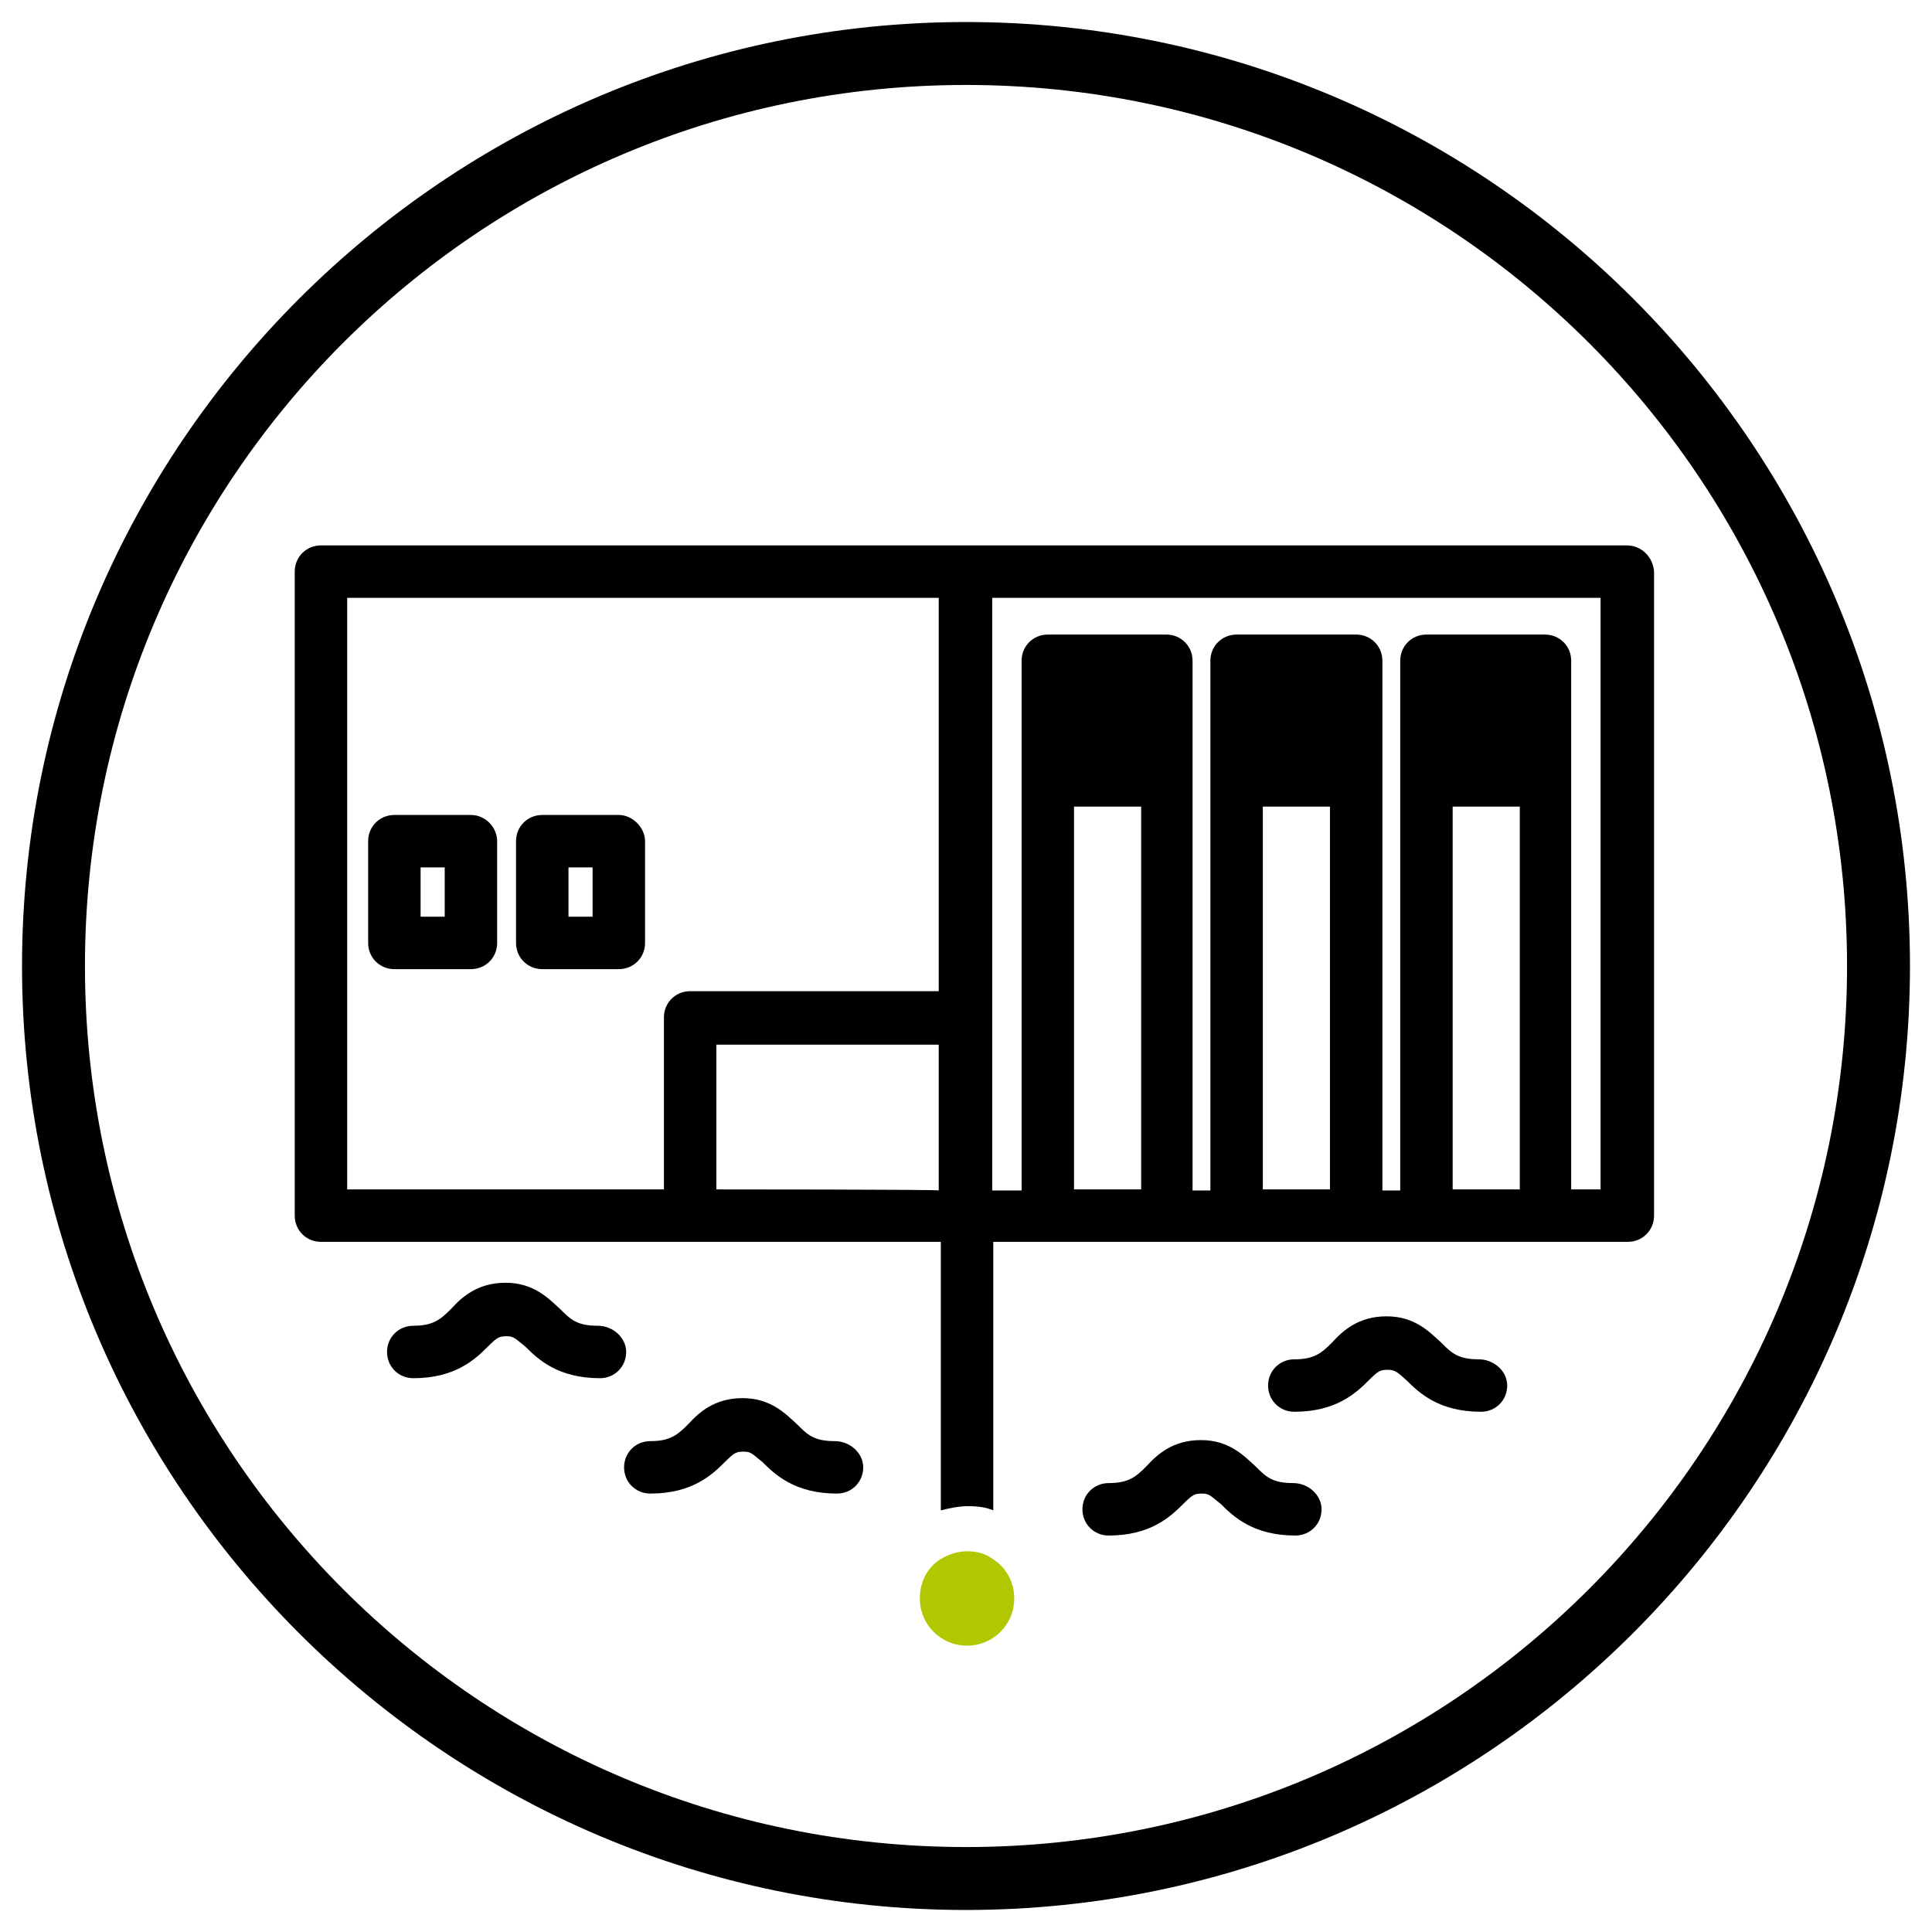
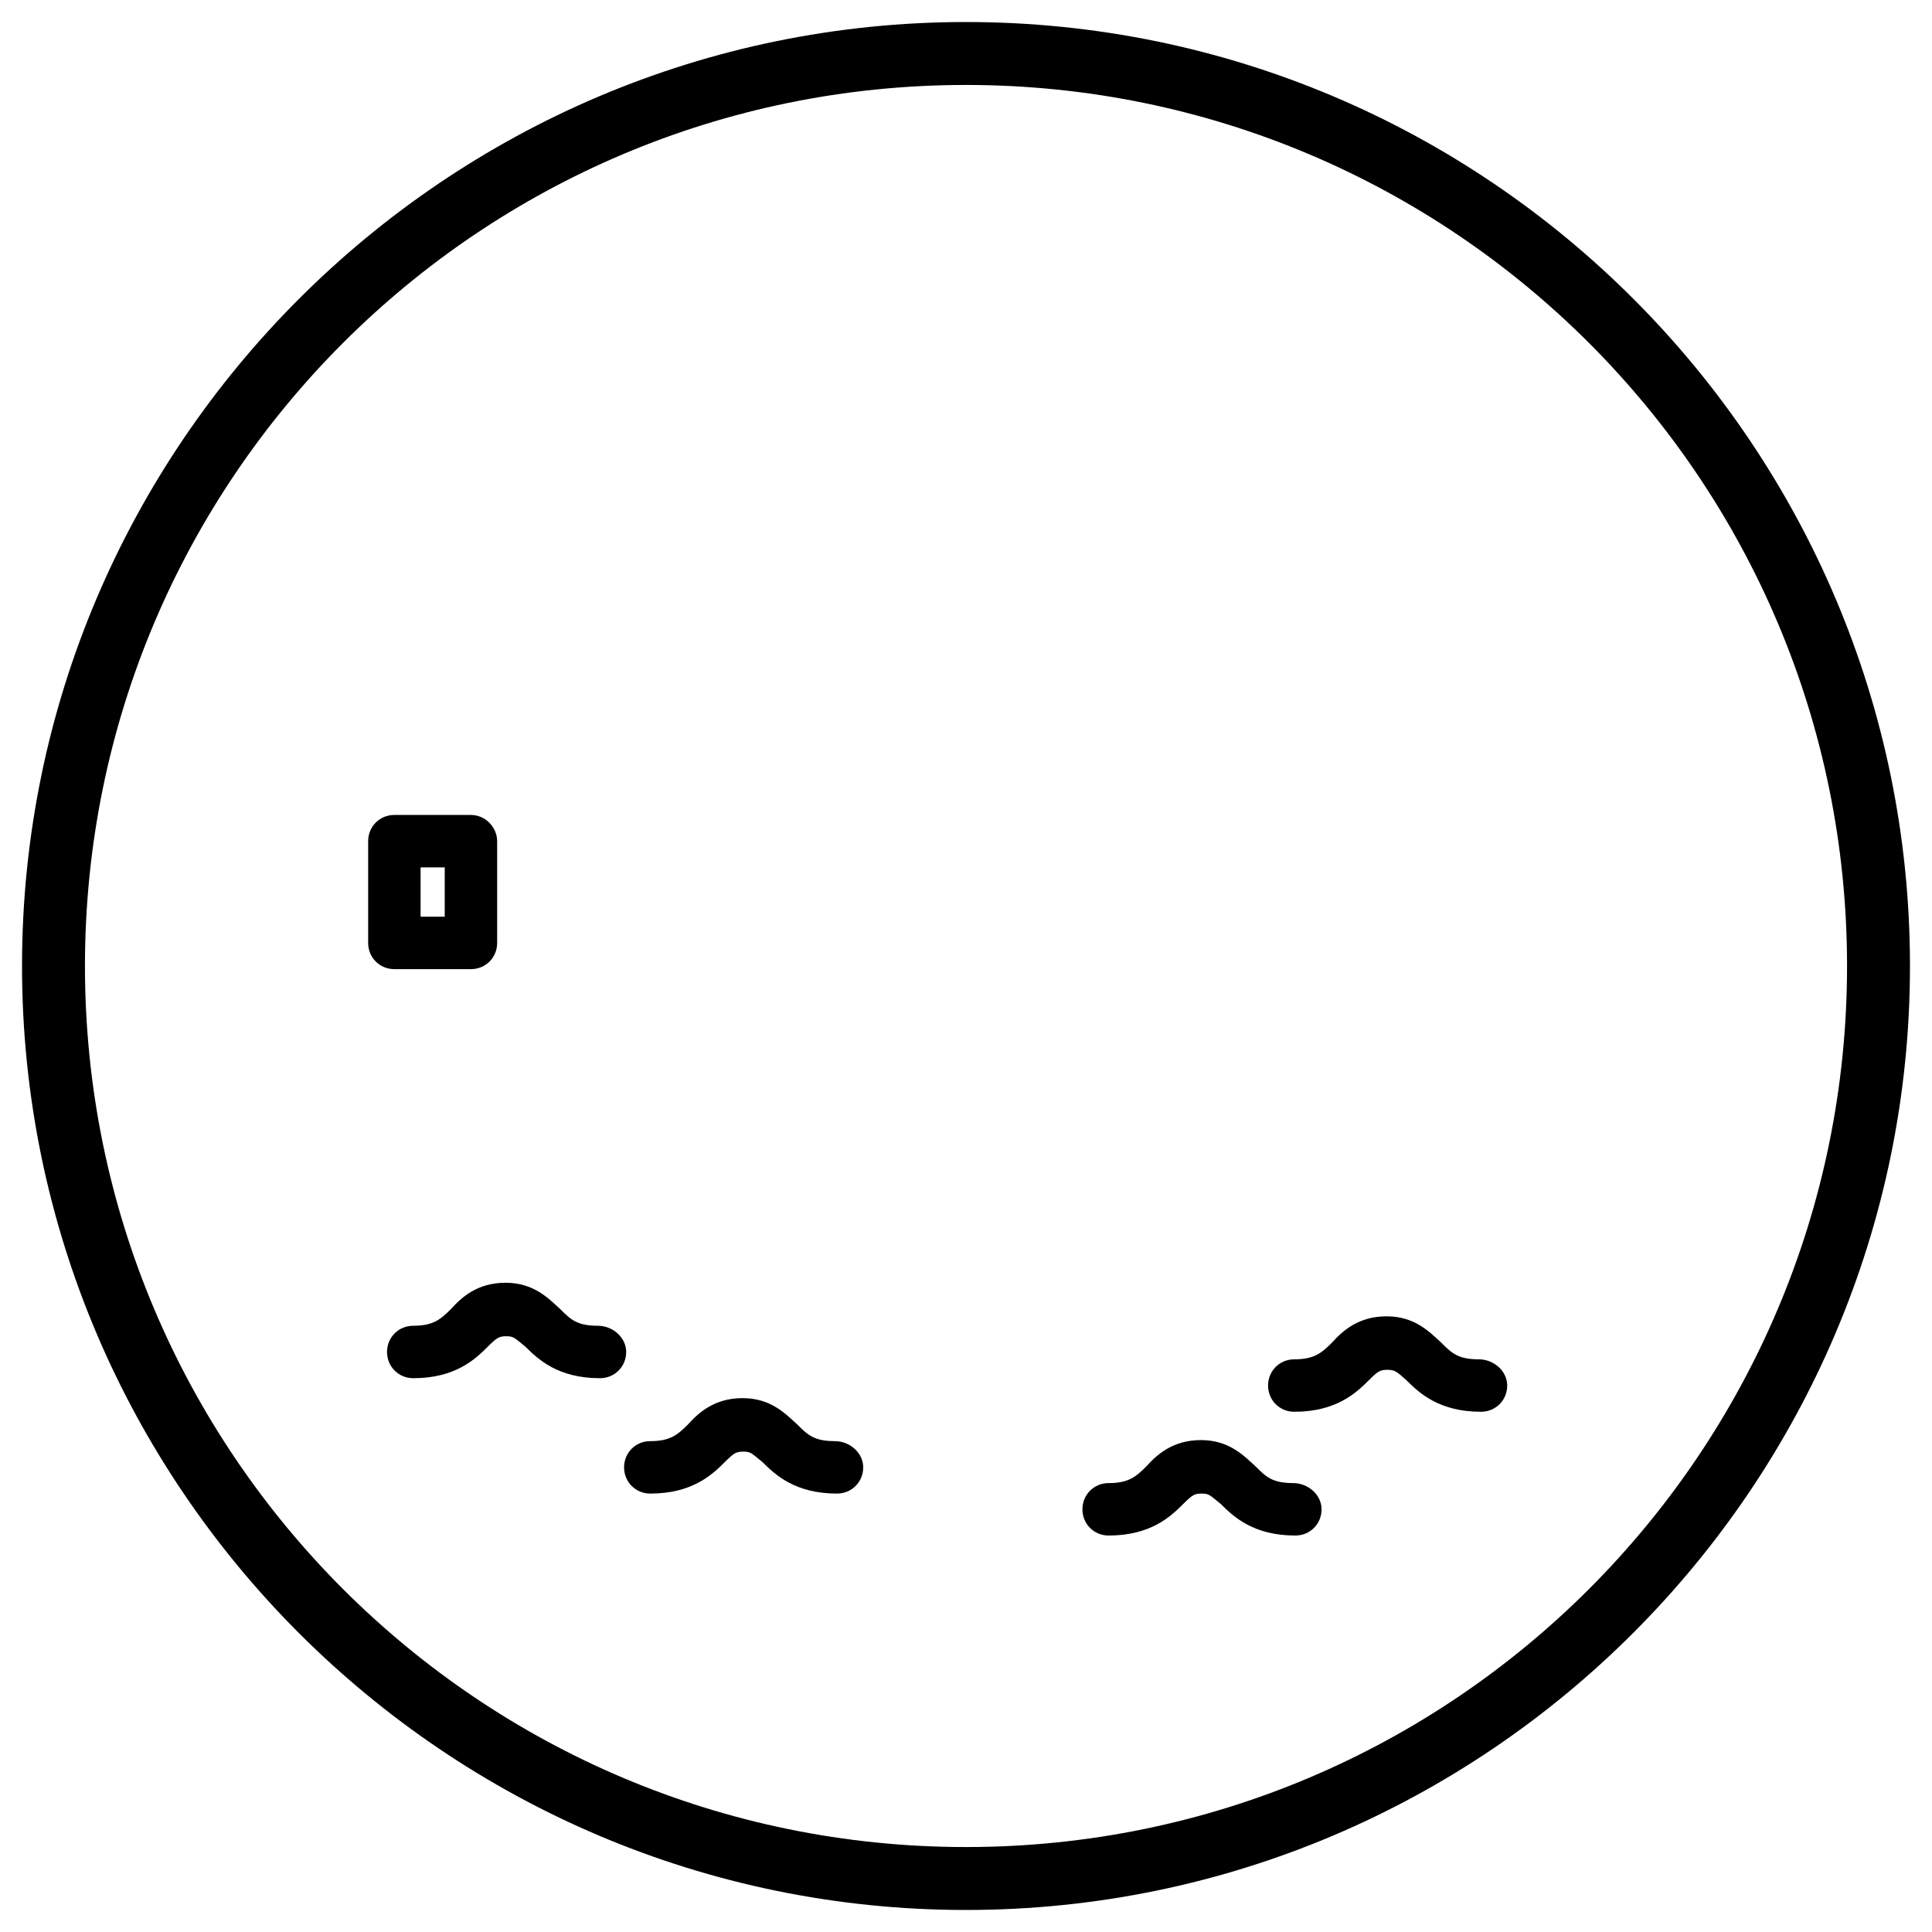
<svg xmlns="http://www.w3.org/2000/svg" version="1.1" id="Verbois" x="0px" y="0px" viewBox="0 0 184.2 184.2" style="enable-background:new 0 0 184.2 184.2;" xml:space="preserve">
  <style type="text/css">
	.st0{fill:#B1C800;}
</style>
  <path d="M92.1,2.1c-49.6,0-90,40.4-90,90s40.4,90,90,90s90-40.4,90-90S141.8,2.1,92.1,2.1z M92.1,176.1c-46.4,0-84-37.6-84-84  s37.6-84,84-84s84,37.6,84,84S138.5,176.1,92.1,176.1z" />
-   <path d="M155.1,52H30.6c-1.4,0-2.5,1.1-2.5,2.5v61.4c0,1.4,1.1,2.5,2.5,2.5h59.1V144c0.8-0.2,1.7-0.4,2.6-0.4s1.7,0.1,2.4,0.4v-25.6  h60.5c1.4,0,2.5-1.1,2.5-2.5V54.5C157.6,53.1,156.5,52,155.1,52z M33.1,57h56.4v37.5H65.8c-1.4,0-2.5,1.1-2.5,2.5v16.4H33.1  C33.1,113.4,33.1,57,33.1,57z M68.3,113.4V99.6h21.2v13.9C89.5,113.4,68.3,113.4,68.3,113.4z M102.4,113.4V76.9h6.4v36.5H102.4z   M120.4,113.4V76.9h6.4v36.5H120.4z M138.5,113.4V76.9h6.4v36.5H138.5z M152.6,113.4h-2.8V63c0-1.4-1.1-2.5-2.5-2.5H136  c-1.4,0-2.5,1.1-2.5,2.5v50.5h-1.7V63c0-1.4-1.1-2.5-2.5-2.5h-11.4c-1.4,0-2.5,1.1-2.5,2.5v50.5h-1.7V63c0-1.4-1.1-2.5-2.5-2.5H99.9  c-1.4,0-2.5,1.1-2.5,2.5v50.5h-2.8V57h58V113.4z" />
  <path d="M44.9,77.7h-7.3c-1.4,0-2.5,1.1-2.5,2.5v9.7c0,1.4,1.1,2.5,2.5,2.5h7.3c1.4,0,2.5-1.1,2.5-2.5v-9.7  C47.4,78.9,46.3,77.7,44.9,77.7z M42.4,87.4h-2.3v-4.7h2.3C42.4,82.7,42.4,87.4,42.4,87.4z" />
-   <path d="M59,77.7h-7.3c-1.4,0-2.5,1.1-2.5,2.5v9.7c0,1.4,1.1,2.5,2.5,2.5H59c1.4,0,2.5-1.1,2.5-2.5v-9.7  C61.5,78.9,60.3,77.7,59,77.7z M56.5,87.4h-2.3v-4.7h2.3V87.4z" />
  <path d="M57,126.4c-2,0-2.6-0.6-3.6-1.6c-1.1-1-2.5-2.5-5.2-2.5s-4.2,1.4-5.2,2.5c-1,1-1.7,1.6-3.6,1.6c-1.4,0-2.5,1.1-2.5,2.5  c0,1.4,1.1,2.5,2.5,2.5c4,0,5.9-1.8,7.1-3c0.9-0.9,1.1-1,1.8-1s0.8,0.2,1.8,1c1.2,1.2,3.1,3,7.1,3c1.4,0,2.5-1.1,2.5-2.5  S58.4,126.4,57,126.4L57,126.4z" />
  <path d="M79.6,137.4c-2,0-2.6-0.6-3.6-1.6c-1.1-1-2.5-2.5-5.2-2.5s-4.2,1.4-5.2,2.5c-1,1-1.7,1.6-3.6,1.6c-1.4,0-2.5,1.1-2.5,2.5  s1.1,2.5,2.5,2.5c4,0,5.9-1.8,7.1-3c0.9-0.9,1.1-1,1.8-1s0.8,0.2,1.8,1c1.2,1.2,3.1,3,7.1,3c1.4,0,2.5-1.1,2.5-2.5  S81,137.4,79.6,137.4L79.6,137.4z" />
  <path d="M123.3,141.4c-2,0-2.6-0.6-3.6-1.6c-1.1-1-2.5-2.5-5.2-2.5s-4.2,1.4-5.2,2.5c-1,1-1.7,1.6-3.6,1.6c-1.4,0-2.5,1.1-2.5,2.5  s1.1,2.5,2.5,2.5c4,0,5.9-1.8,7.1-3c0.9-0.9,1.1-1,1.8-1s0.8,0.2,1.8,1c1.2,1.2,3.1,3,7.1,3c1.4,0,2.5-1.1,2.5-2.5  S124.7,141.4,123.3,141.4L123.3,141.4z" />
  <path d="M141,129.6c-2,0-2.6-0.6-3.6-1.6c-1.1-1-2.5-2.5-5.2-2.5s-4.2,1.4-5.2,2.5c-1,1-1.7,1.6-3.6,1.6c-1.4,0-2.5,1.1-2.5,2.5  s1.1,2.5,2.5,2.5c4,0,5.9-1.8,7.1-3c0.9-0.9,1.1-1,1.8-1s0.9,0.2,1.8,1c1.2,1.2,3.1,3,7.1,3c1.4,0,2.5-1.1,2.5-2.5  S142.4,129.6,141,129.6L141,129.6z" />
-   <path class="st0" d="M94.6,148.6c-0.7-0.5-1.5-0.7-2.4-0.7c-0.9,0-1.8,0.3-2.6,0.8c-1.2,0.8-1.9,2.1-1.9,3.7c0,2.5,2,4.5,4.5,4.5  s4.5-2,4.5-4.5C96.7,150.8,95.9,149.4,94.6,148.6L94.6,148.6z" />
</svg>